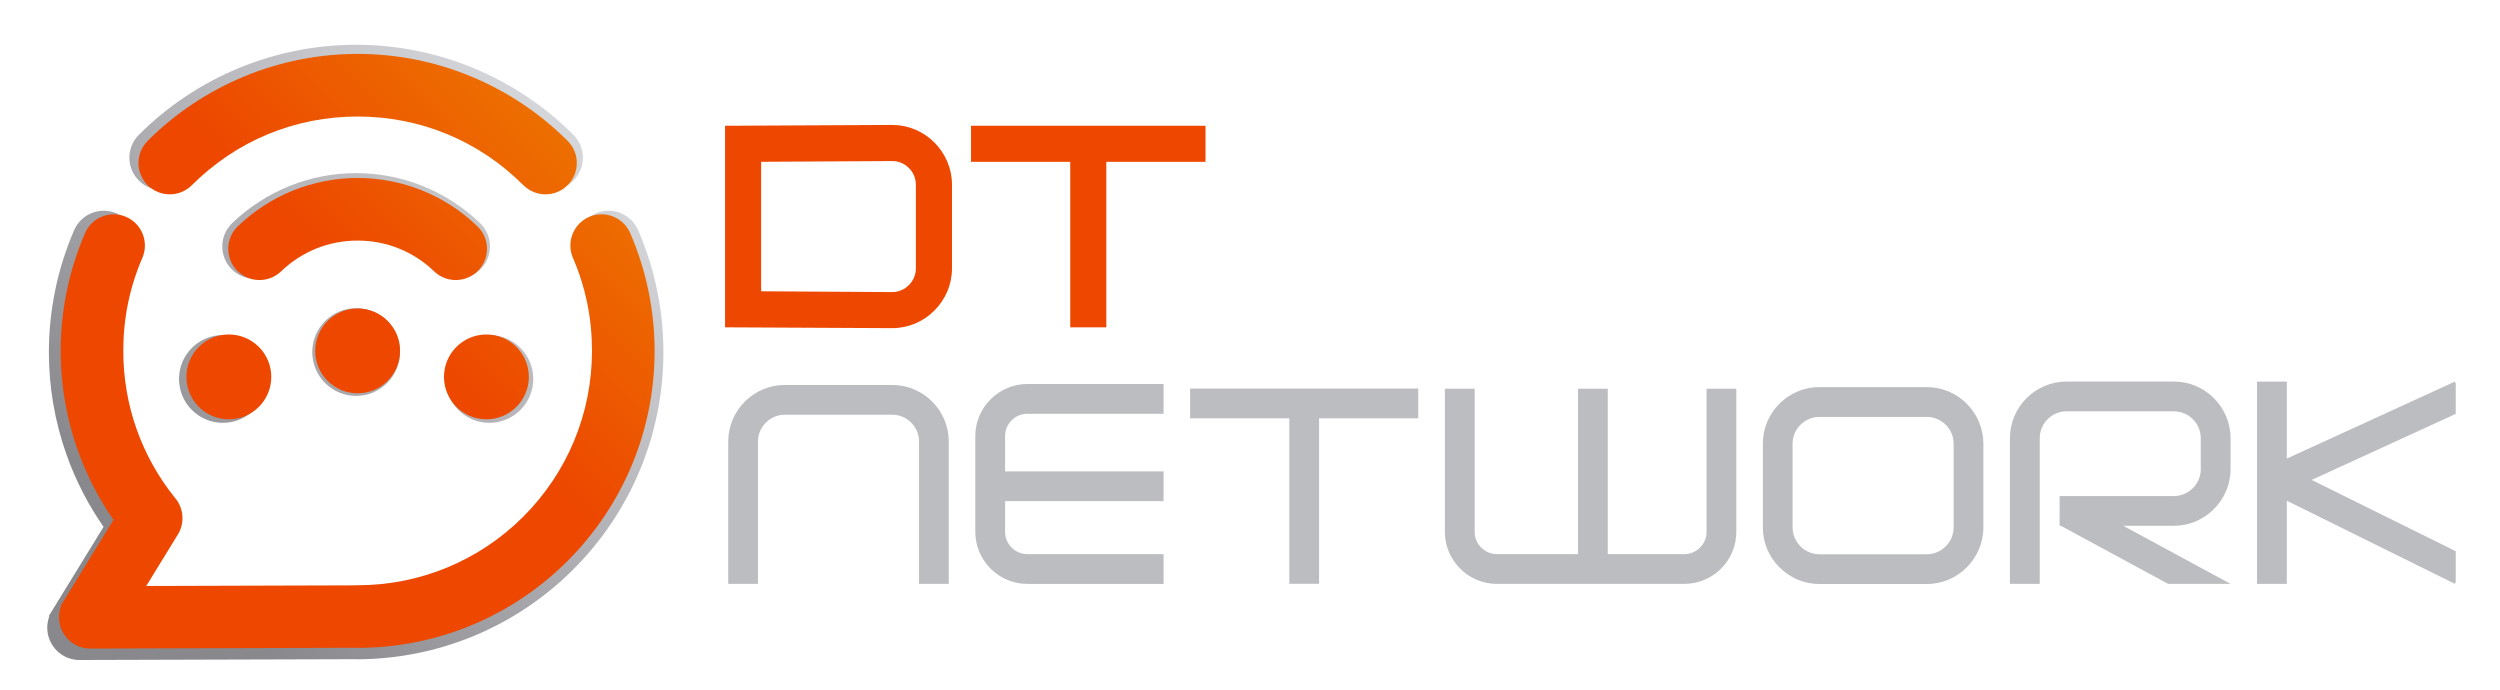
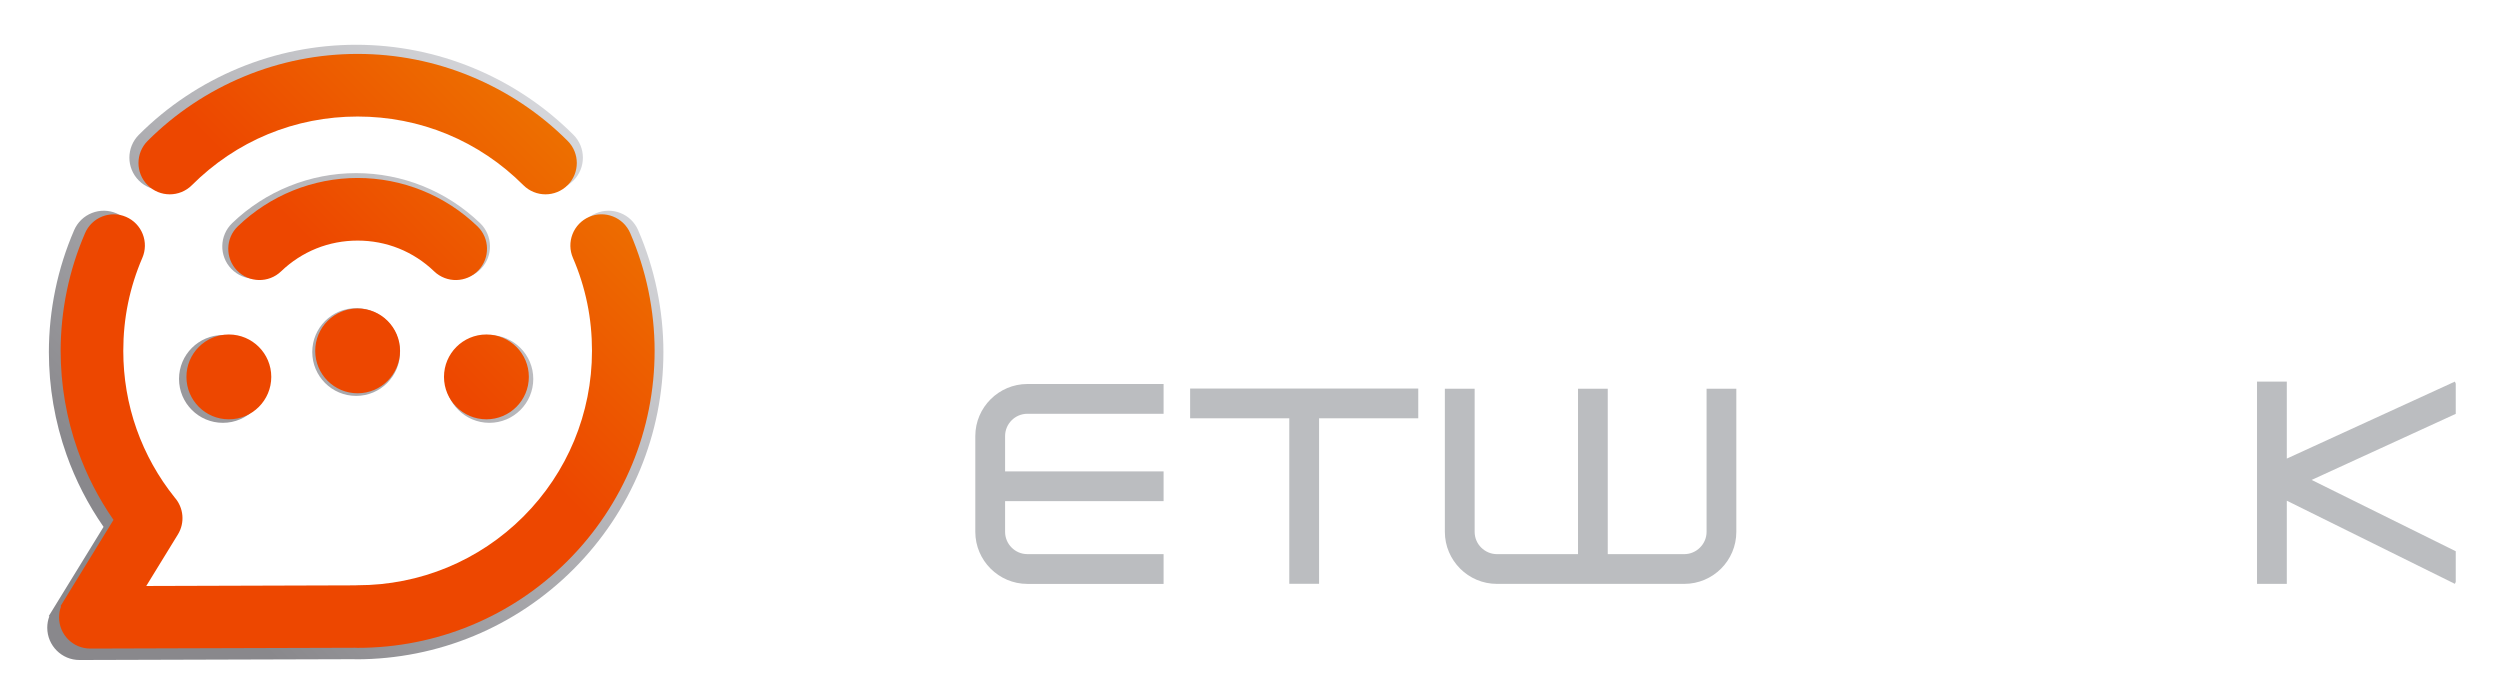
<svg xmlns="http://www.w3.org/2000/svg" height="82.5" id="svg1" version="1.1" viewBox="0 0 298.889 82.5" width="298.889">
  <defs id="defs1">
    <linearGradient gradientTransform="matrix(46.302,46.302,46.302,-46.302,5.126,3.502)" gradientUnits="userSpaceOnUse" id="linearGradient3" spreadMethod="pad" x1="0" x2="1" y1="0" y2="0">
      <stop id="stop1" offset="0" style="stop-opacity:1;stop-color:#89888c" />
      <stop id="stop2" offset="0.205" style="stop-opacity:1;stop-color:#89888c" />
      <stop id="stop3" offset="1" style="stop-opacity:1;stop-color:#d6d7db" />
    </linearGradient>
    <clipPath clipPathUnits="userSpaceOnUse" id="clipPath5">
      <path d="M 0,61.875 H 224.167 V 0 H 0 Z" id="path5" transform="translate(-70.367,-27.356)" />
    </clipPath>
    <clipPath clipPathUnits="userSpaceOnUse" id="clipPath7">
      <path d="M 0,61.875 H 224.167 V 0 H 0 Z" id="path7" transform="translate(-87.453,-14.185)" />
    </clipPath>
    <clipPath clipPathUnits="userSpaceOnUse" id="clipPath9">
      <path d="M 0,61.875 H 224.167 V 0 H 0 Z" id="path9" transform="translate(-151.027,-9.521)" />
    </clipPath>
    <clipPath clipPathUnits="userSpaceOnUse" id="clipPath11">
      <path d="M 0,61.875 H 224.167 V 0 H 0 Z" id="path11" transform="translate(-106.715,-27.035)" />
    </clipPath>
    <clipPath clipPathUnits="userSpaceOnUse" id="clipPath13">
-       <path d="M 0,61.875 H 224.167 V 0 H 0 Z" id="path13" transform="translate(-87.352,-50.315)" />
-     </clipPath>
+       </clipPath>
    <clipPath clipPathUnits="userSpaceOnUse" id="clipPath15">
-       <path d="M 0,61.875 H 224.167 V 0 H 0 Z" id="path15" transform="translate(-65.297,-50.315)" />
-     </clipPath>
+       </clipPath>
    <clipPath clipPathUnits="userSpaceOnUse" id="clipPath17">
      <path d="M 0,61.875 H 224.167 V 0 H 0 Z" id="path17" transform="translate(-163.136,-27.165)" />
    </clipPath>
    <clipPath clipPathUnits="userSpaceOnUse" id="clipPath19">
-       <path d="M 0,61.875 H 224.167 V 0 H 0 Z" id="path19" transform="translate(-194.933,-17.395)" />
-     </clipPath>
+       </clipPath>
    <clipPath clipPathUnits="userSpaceOnUse" id="clipPath21">
      <path d="M 0,61.875 H 224.167 V 0 H 0 Z" id="path21" transform="translate(-205.051,-20.755)" />
    </clipPath>
    <linearGradient gradientTransform="matrix(44.753,44.753,44.753,-44.753,6.157,4.501)" gradientUnits="userSpaceOnUse" id="linearGradient23" spreadMethod="pad" x1="0" x2="1" y1="0" y2="0">
      <stop id="stop21" offset="0" style="stop-opacity:1;stop-color:#ed4700" />
      <stop id="stop22" offset="0.641" style="stop-opacity:1;stop-color:#ed4700" />
      <stop id="stop23" offset="1" style="stop-opacity:1;stop-color:#ed6f00" />
    </linearGradient>
  </defs>
  <g id="layer-MC0">
    <path d="m 21.412,55.782 c -3.345,-1.385 -6.396,-3.418 -8.956,-5.979 v 0 c -1.135,-1.134 -1.135,-2.974 0,-4.108 v 0 c 1.133,-1.134 2.974,-1.134 4.108,0 v 0 c 2.018,2.019 4.414,3.636 7.053,4.728 v 0 c 2.642,1.096 5.466,1.642 8.325,1.642 v 0 c 2.858,0 5.683,-0.546 8.326,-1.642 v 0 c 2.639,-1.092 5.034,-2.709 7.053,-4.728 v 0 c 1.134,-1.134 2.975,-1.135 4.109,0 v 0 c 1.133,1.134 1.133,2.974 0,4.108 v 0 c -2.561,2.562 -5.612,4.594 -8.957,5.979 v 0 c -3.343,1.384 -6.913,2.093 -10.531,2.093 v 0 c -3.618,0 -7.188,-0.709 -10.53,-2.093 m 4.545,-10.58 c -1.906,-0.767 -3.65,-1.899 -5.131,-3.323 v 0 c -1.153,-1.11 -1.189,-2.945 -0.079,-4.099 v 0 c 1.109,-1.153 2.945,-1.19 4.098,-0.079 v 0 c 0.944,0.907 2.055,1.63 3.27,2.119 v 0 c 1.218,0.49 2.516,0.732 3.827,0.732 v 0 c 1.311,0 2.61,-0.242 3.827,-0.732 v 0 c 1.215,-0.489 2.326,-1.212 3.27,-2.119 v 0 c 1.153,-1.111 2.989,-1.074 4.099,0.079 v 0 c 1.11,1.154 1.074,2.989 -0.08,4.099 v 0 c -1.481,1.424 -3.225,2.556 -5.131,3.323 v 0 c -1.904,0.766 -3.932,1.161 -5.985,1.161 v 0 c -2.053,0 -4.082,-0.395 -5.985,-1.161 m 27.474,-2.448 c -0.709,-0.306 -1.263,-0.879 -1.546,-1.598 v 0 c -0.281,-0.714 -0.269,-1.504 0.036,-2.208 v 0 c 0.584,-1.352 1.03,-2.764 1.327,-4.208 v 0 c 0.299,-1.454 0.441,-2.938 0.441,-4.422 v 0 c 0,-5.788 -2.277,-11.286 -6.37,-15.378 v 0 C 43.228,10.849 37.73,8.572 31.942,8.572 v 0 c -0.082,0 -0.164,-0.004 -0.245,-0.01 v 0 l -19.371,-0.06 2.938,4.782 c 0.664,1.082 0.54,2.474 -0.294,3.425 v 0 c -1.525,1.898 -2.723,4.045 -3.536,6.341 v 0 c -0.827,2.335 -1.239,4.791 -1.239,7.268 v 0 c 0,1.484 0.142,2.968 0.442,4.422 v 0 c 0.297,1.444 0.742,2.856 1.327,4.208 v 0 c 0.304,0.705 0.317,1.495 0.035,2.208 v 0 c -0.283,0.719 -0.837,1.292 -1.545,1.598 v 0 C 9.749,43.058 8.96,43.07 8.247,42.79 v 0 C 7.528,42.508 6.954,41.954 6.648,41.243 v 0 C 5.905,39.525 5.337,37.733 4.959,35.9 v 0 C 4.581,34.064 4.384,32.193 4.384,30.318 v 0 c 0,-3.136 0.532,-6.244 1.579,-9.2 v 0 c 0.814,-2.299 1.935,-4.48 3.325,-6.482 v 0 L 4.373,6.635 4.424,6.611 C 4.301,6.286 4.238,5.942 4.238,5.591 v 0 c 0,-1.599 1.297,-2.902 2.898,-2.896 v 0 l 24.581,0.073 c 0.075,-0.004 0.15,-0.009 0.225,-0.009 v 0 c 7.333,0 14.302,2.889 19.486,8.073 v 0 c 5.185,5.184 8.072,12.153 8.072,19.486 v 0 c 0,1.875 -0.196,3.746 -0.574,5.582 v 0 c -0.378,1.833 -0.947,3.625 -1.69,5.343 v 0 c -0.306,0.711 -0.879,1.264 -1.598,1.547 v 0 c -0.342,0.134 -0.701,0.201 -1.06,0.201 v 0 c -0.39,0 -0.78,-0.079 -1.147,-0.237 M 28.006,30.318 c 0,-2.173 1.762,-3.936 3.936,-3.936 v 0 c 2.174,0 3.936,1.763 3.936,3.936 v 0 c 0,2.174 -1.763,3.936 -3.936,3.936 v 0 c -2.174,0 -3.936,-1.762 -3.936,-3.936 m 11.95,-2.414 c 0,-2.174 1.763,-3.937 3.936,-3.937 v 0 c 2.174,0 3.937,1.762 3.937,3.937 v 0 c 0,2.173 -1.763,3.936 -3.937,3.936 v 0 c -2.173,0 -3.936,-1.764 -3.936,-3.936 m -23.9,0 c 0,-2.175 1.762,-3.937 3.937,-3.937 v 0 c 2.172,0 3.935,1.762 3.935,3.937 v 0 c 0,2.173 -1.763,3.936 -3.935,3.936 v 0 c -2.175,0 -3.937,-1.763 -3.937,-3.936" id="path3" style="fill:url(#linearGradient3);stroke:none" transform="matrix(1.333,0,0,-1.333,0,82.5)" />
-     <path clip-path="url(#clipPath5)" d="m 0,0 h 9.641 c 1.394,0 2.664,-0.571 3.582,-1.489 0.918,-0.918 1.488,-2.187 1.488,-3.582 V -17.84 h -2.668 v 12.769 c 0,0.66 -0.27,1.258 -0.707,1.696 -0.434,0.437 -1.035,0.707 -1.695,0.707 H 0 c -0.66,0 -1.258,-0.27 -1.695,-0.707 -0.434,-0.438 -0.707,-1.036 -0.707,-1.696 V -17.84 H -5.07 v 12.769 c 0,1.395 0.57,2.664 1.488,3.582 C -2.664,-0.571 -1.395,0 0,0" id="path4" style="fill:#bbbdc0;fill-opacity:1;fill-rule:evenodd;stroke:none" transform="matrix(1.333,0,0,-1.333,93.822,46.025)" />
    <path clip-path="url(#clipPath7)" d="m 0,0 v 8.593 c 0,1.286 0.527,2.454 1.371,3.297 0.844,0.844 2.012,1.371 3.297,1.371 H 16.887 V 10.59 H 4.668 C 4.117,10.59 3.621,10.367 3.258,10.004 2.895,9.64 2.672,9.14 2.672,8.593 V 5.425 H 16.887 V 2.758 H 2.672 V 0 c 0,-0.547 0.223,-1.047 0.586,-1.41 0.363,-0.364 0.859,-0.586 1.41,-0.586 H 16.887 V -4.668 H 4.668 c -1.285,0 -2.453,0.527 -3.297,1.371 C 0.527,-2.453 0,-1.285 0,0" id="path6" style="fill:#bbbdc0;fill-opacity:1;fill-rule:evenodd;stroke:none" transform="matrix(1.333,0,0,-1.333,116.603,63.587)" />
    <path clip-path="url(#clipPath9)" d="m 0,0 h -16.81 c -1.284,0 -2.452,0.523 -3.295,1.367 -0.844,0.847 -1.372,2.012 -1.372,3.297 V 17.5 h 2.672 V 4.664 c 0,-0.547 0.222,-1.047 0.586,-1.407 0.364,-0.362 0.864,-0.589 1.409,-0.589 h 7.275 V 17.5 h 2.668 V 2.668 H 0 c 0.547,0 1.047,0.227 1.405,0.589 0.365,0.36 0.591,0.86 0.591,1.407 V 17.5 H 4.664 V 4.664 C 4.664,3.379 4.141,2.214 3.297,1.367 2.448,0.523 1.284,0 0,0" id="path8" style="fill:#bbbdc0;fill-opacity:1;fill-rule:evenodd;stroke:none" transform="matrix(1.333,0,0,-1.333,201.37,69.806)" />
    <path clip-path="url(#clipPath11)" d="M 0,0 H 20.461 V -2.668 H 11.566 V -17.511 H 8.894 v 14.843 l -8.894,0 z" id="path10" style="fill:#bbbdc0;fill-opacity:1;fill-rule:evenodd;stroke:none" transform="matrix(1.333,0,0,-1.333,142.286,46.453)" />
    <path clip-path="url(#clipPath13)" d="M 0,0 H 20.465 V -2.668 H 11.567 V -17.512 H 8.899 v 14.844 l -8.899,0 z" id="path12" style="fill:#ed4700;fill-opacity:1;fill-rule:evenodd;stroke:#ed4700;stroke-width:0.567;stroke-linecap:butt;stroke-linejoin:miter;stroke-miterlimit:4;stroke-dasharray:none;stroke-opacity:1" transform="matrix(1.333,0,0,-1.333,116.469,15.413)" />
    <path clip-path="url(#clipPath15)" d="m 0,0 14.711,0.074 c 1.395,0 2.664,-0.574 3.582,-1.492 V -1.422 C 19.211,-2.344 19.786,-3.61 19.786,-5 v -7.516 c 0,-1.387 -0.575,-2.652 -1.497,-3.574 v -0.004 c -0.917,-0.918 -2.187,-1.492 -3.578,-1.492 L 0,-17.512 Z m 2.668,-2.668 v -12.176 l 12.043,-0.074 c 0.653,0 1.254,0.273 1.692,0.711 l 0.004,-0.004 c 0.433,0.441 0.707,1.039 0.707,1.695 V -5 c 0,0.66 -0.27,1.261 -0.707,1.699 v -0.004 c -0.438,0.437 -1.039,0.707 -1.696,0.707 z" id="path14" style="fill:#ed4700;fill-opacity:1;fill-rule:evenodd;stroke:#ed4700;stroke-width:0.567;stroke-linecap:butt;stroke-linejoin:miter;stroke-miterlimit:4;stroke-dasharray:none;stroke-opacity:1" transform="matrix(1.333,0,0,-1.333,87.063,15.413)" />
-     <path clip-path="url(#clipPath17)" d="m 0,0 h 9.642 c 1.394,0 2.664,-0.574 3.582,-1.492 v -0.004 c 0.918,-0.922 1.487,-2.188 1.487,-3.578 v -7.517 c 0,-1.386 -0.573,-2.651 -1.491,-3.573 v -0.004 C 12.301,-17.086 11.032,-17.66 9.642,-17.66 H 0 c -1.386,0 -2.655,0.569 -3.574,1.492 h -0.008 c -0.918,0.918 -1.487,2.184 -1.487,3.577 v 7.517 c 0,1.397 0.569,2.668 1.487,3.586 C -2.664,-0.57 -1.394,0 0,0 M 9.642,-2.673 H 0 c -0.66,0 -1.257,-0.268 -1.694,-0.707 -0.434,-0.433 -0.707,-1.034 -0.707,-1.694 v -7.517 c 0,-0.655 0.273,-1.257 0.711,-1.69 l -0.004,-0.004 c 0.437,-0.435 1.039,-0.707 1.694,-0.707 h 9.642 c 0.651,0 1.254,0.272 1.69,0.711 h 0.004 c 0.435,0.436 0.707,1.035 0.707,1.69 v 7.517 c 0,0.66 -0.269,1.261 -0.707,1.699 L 11.332,-3.38 c -0.433,0.439 -1.035,0.707 -1.69,0.707" id="path16" style="fill:#bbbdc0;fill-opacity:1;fill-rule:evenodd;stroke:none" transform="matrix(1.333,0,0,-1.333,217.514,46.28)" />
    <path clip-path="url(#clipPath19)" d="m 0,0 c 0.657,0 1.259,0.273 1.696,0.711 0.438,0.437 0.707,1.035 0.707,1.691 v 2.793 c 0,0.66 -0.269,1.262 -0.707,1.7 C 1.263,7.328 0.66,7.597 0,7.597 h -9.64 c -0.657,0 -1.257,-0.269 -1.696,-0.707 -0.433,-0.433 -0.703,-1.035 -0.703,-1.695 v -13.07 h -2.672 V 4.988 h 0.004 l -0.004,0.207 c 0,1.398 0.571,2.664 1.489,3.586 0.918,0.918 2.188,1.489 3.582,1.489 H 0 C 1.396,10.27 2.664,9.695 3.582,8.777 4.5,7.859 5.075,6.586 5.075,5.195 V 2.402 C 5.075,1.015 4.5,-0.25 3.578,-1.172 2.629,-2.121 1.349,-2.668 0,-2.668 h -4.55 l 9.621,-5.207 -5.59,-0.004 -9.628,5.211 h -0.11 L -10.254,0 Z" id="path18" style="fill:#bbbdc0;fill-opacity:1;fill-rule:evenodd;stroke:none" transform="matrix(1.333,0,0,-1.333,259.91,59.306)" />
    <path clip-path="url(#clipPath21)" d="M 0,0 15.074,6.905 15.152,6.723 V 4.012 L 2.227,-1.914 15.152,-8.31 v -2.753 L 15.074,-11.234 0,-3.777 v -7.461 H -2.672 V 6.905 l 2.672,0 z" id="path20" style="fill:#bbbdc0;fill-opacity:1;fill-rule:evenodd;stroke:none" transform="matrix(1.333,0,0,-1.333,273.401,54.827)" />
    <path d="m 21.898,55.032 c -3.234,-1.339 -6.182,-3.304 -8.657,-5.778 v 0 c -1.096,-1.097 -1.096,-2.875 0,-3.971 v 0 c 1.096,-1.097 2.874,-1.097 3.971,0 v 0 c 1.951,1.951 4.266,3.514 6.817,4.571 v 0 c 2.553,1.057 5.283,1.585 8.046,1.585 v 0 c 2.763,0 5.494,-0.528 8.048,-1.585 v 0 c 2.551,-1.057 4.866,-2.62 6.816,-4.571 v 0 c 1.097,-1.097 2.876,-1.097 3.972,0 v 0 c 1.096,1.096 1.096,2.875 0,3.971 v 0 c -2.475,2.475 -5.424,4.439 -8.657,5.778 v 0 c -3.231,1.34 -6.682,2.023 -10.179,2.023 v 0 c -3.496,0 -6.947,-0.684 -10.177,-2.023 m 4.393,-10.225 c -1.842,-0.742 -3.528,-1.836 -4.959,-3.213 v 0 c -1.115,-1.071 -1.15,-2.847 -0.078,-3.961 v 0 c 1.073,-1.115 2.848,-1.15 3.962,-0.076 v 0 c 0.912,0.877 1.986,1.575 3.16,2.048 v 0 c 1.177,0.473 2.432,0.707 3.699,0.707 v 0 c 1.268,0 2.523,-0.234 3.699,-0.707 v 0 c 1.175,-0.473 2.249,-1.171 3.161,-2.049 v 0 c 1.115,-1.073 2.889,-1.038 3.962,0.077 v 0 c 1.072,1.114 1.037,2.89 -0.077,3.961 v 0 c -1.432,1.377 -3.116,2.471 -4.959,3.213 v 0 c -1.841,0.74 -3.8,1.121 -5.786,1.121 v 0 c -1.983,0 -3.944,-0.381 -5.784,-1.121 M 9.174,42.475 C 8.477,42.202 7.924,41.666 7.628,40.981 v 0 C 6.91,39.319 6.36,37.588 5.995,35.816 v 0 C 5.63,34.041 5.44,32.233 5.44,30.421 v 0 c 0,-3.031 0.514,-6.036 1.526,-8.893 v 0 c 0.787,-2.221 1.87,-4.33 3.213,-6.265 v 0 L 5.429,7.529 5.477,7.506 C 5.359,7.193 5.298,6.86 5.298,6.52 v 0 c 0,-1.546 1.254,-2.804 2.801,-2.799 v 0 l 23.759,0.072 c 0.073,-0.006 0.145,-0.008 0.217,-0.008 v 0 c 7.088,0 13.824,2.79 18.834,7.801 v 0 c 5.012,5.012 7.803,11.747 7.803,18.835 v 0 c 0,1.812 -0.19,3.62 -0.556,5.395 v 0 c -0.365,1.772 -0.915,3.503 -1.632,5.165 v 0 c -0.296,0.685 -0.85,1.22 -1.545,1.494 v 0 c -0.689,0.271 -1.452,0.26 -2.134,-0.035 v 0 c -0.685,-0.296 -1.22,-0.849 -1.494,-1.543 v 0 c -0.272,-0.691 -0.259,-1.454 0.034,-2.135 v 0 c 0.567,-1.308 0.996,-2.672 1.284,-4.068 v 0 c 0.289,-1.405 0.426,-2.839 0.426,-4.273 v 0 c 0,-5.594 -2.201,-10.908 -6.156,-14.864 v 0 C 42.983,11.602 37.669,9.401 32.075,9.401 v 0 c -0.079,0 -0.157,-0.002 -0.237,-0.01 v 0 l -18.721,-0.057 2.838,4.623 c 0.643,1.045 0.522,2.391 -0.284,3.309 v 0 c -1.474,1.836 -2.631,3.91 -3.418,6.129 v 0 c -0.799,2.258 -1.196,4.631 -1.196,7.026 v 0 c 0,1.434 0.137,2.868 0.426,4.273 v 0 c 0.287,1.396 0.717,2.76 1.282,4.068 v 0 c 0.295,0.681 0.307,1.444 0.035,2.135 v 0 c -0.274,0.694 -0.809,1.247 -1.495,1.543 v 0 c -0.354,0.154 -0.73,0.23 -1.107,0.23 v 0 c -0.347,0 -0.694,-0.065 -1.024,-0.195 M 28.271,30.421 c 0,-2.102 1.704,-3.804 3.804,-3.804 v 0 c 2.102,0 3.805,1.702 3.805,3.804 v 0 c 0,2.1 -1.703,3.803 -3.805,3.803 v 0 c -2.1,0 -3.804,-1.703 -3.804,-3.803 m 11.55,-2.334 c 0,-2.1 1.704,-3.805 3.805,-3.805 v 0 c 2.101,0 3.805,1.704 3.805,3.805 v 0 c 0,2.101 -1.704,3.804 -3.805,3.804 v 0 c -2.101,0 -3.805,-1.703 -3.805,-3.804 m -23.1,0 c 0,-2.101 1.703,-3.805 3.804,-3.805 v 0 c 2.102,0 3.805,1.704 3.805,3.805 v 0 c 0,2.101 -1.704,3.804 -3.805,3.804 v 0 c -2.101,0 -3.804,-1.703 -3.804,-3.804" id="path23" style="fill:url(#linearGradient23);stroke:none" transform="matrix(1.333,0,0,-1.333,0,82.5)" />
  </g>
</svg>